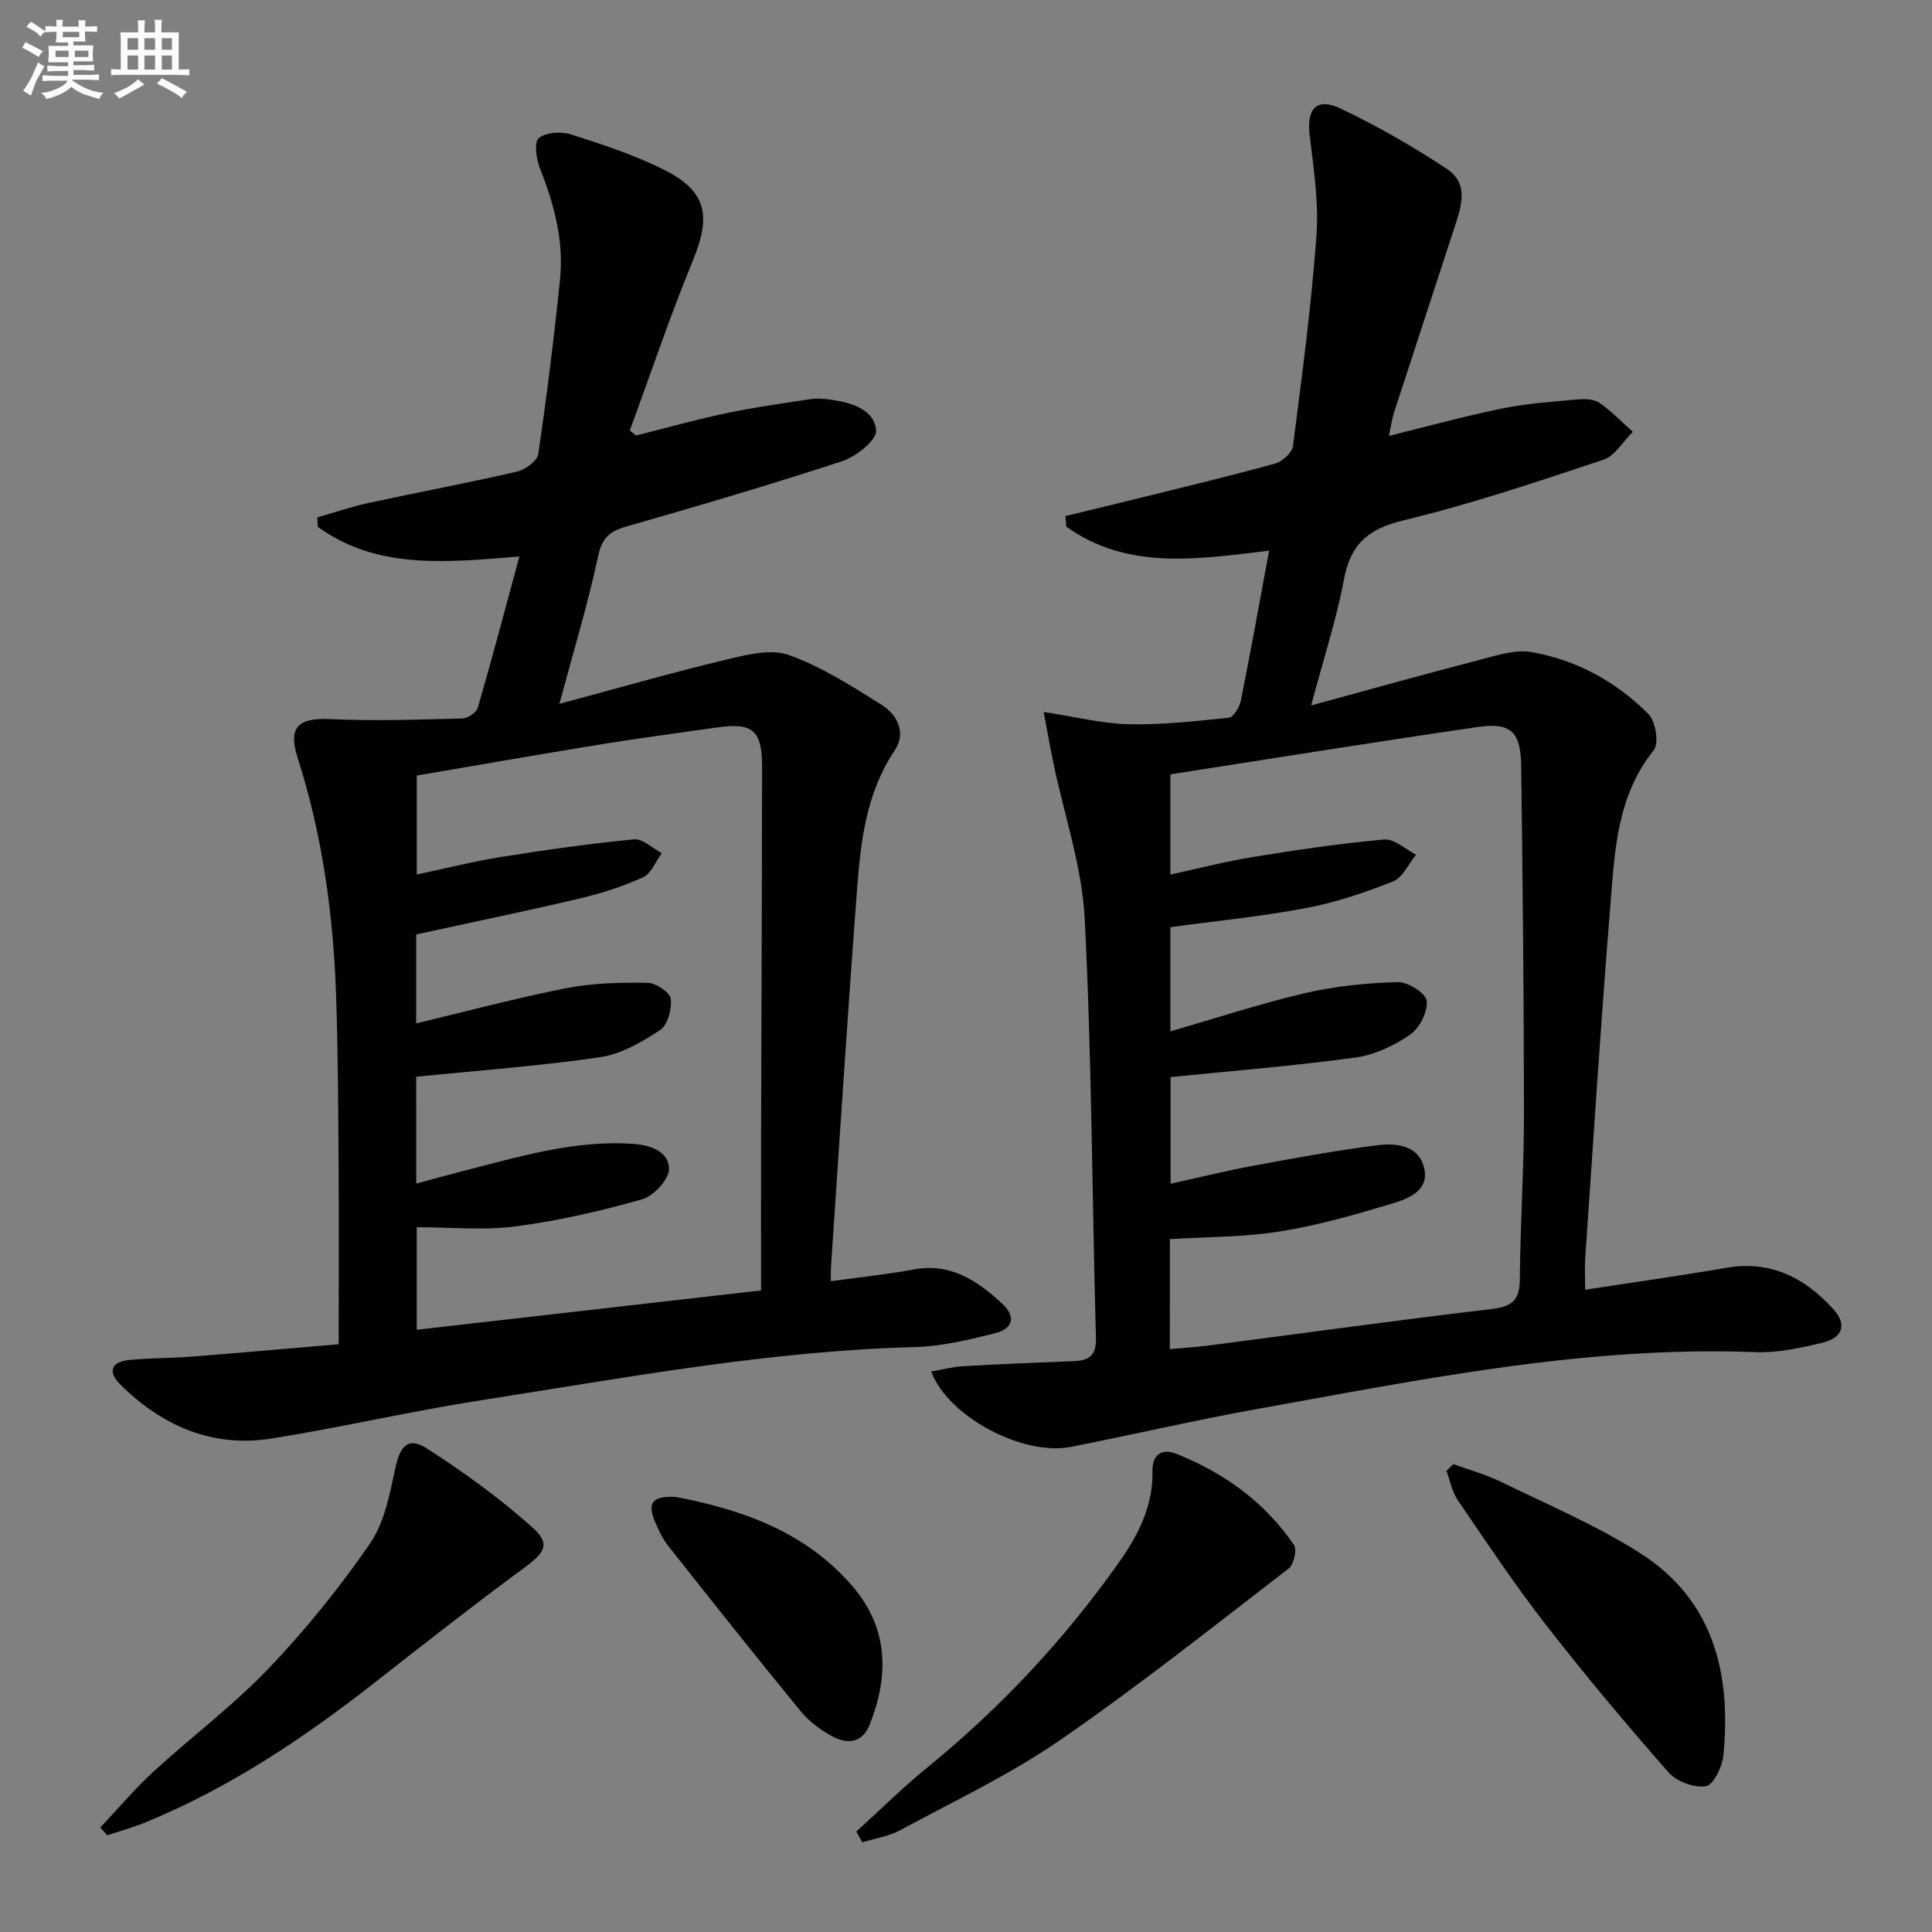
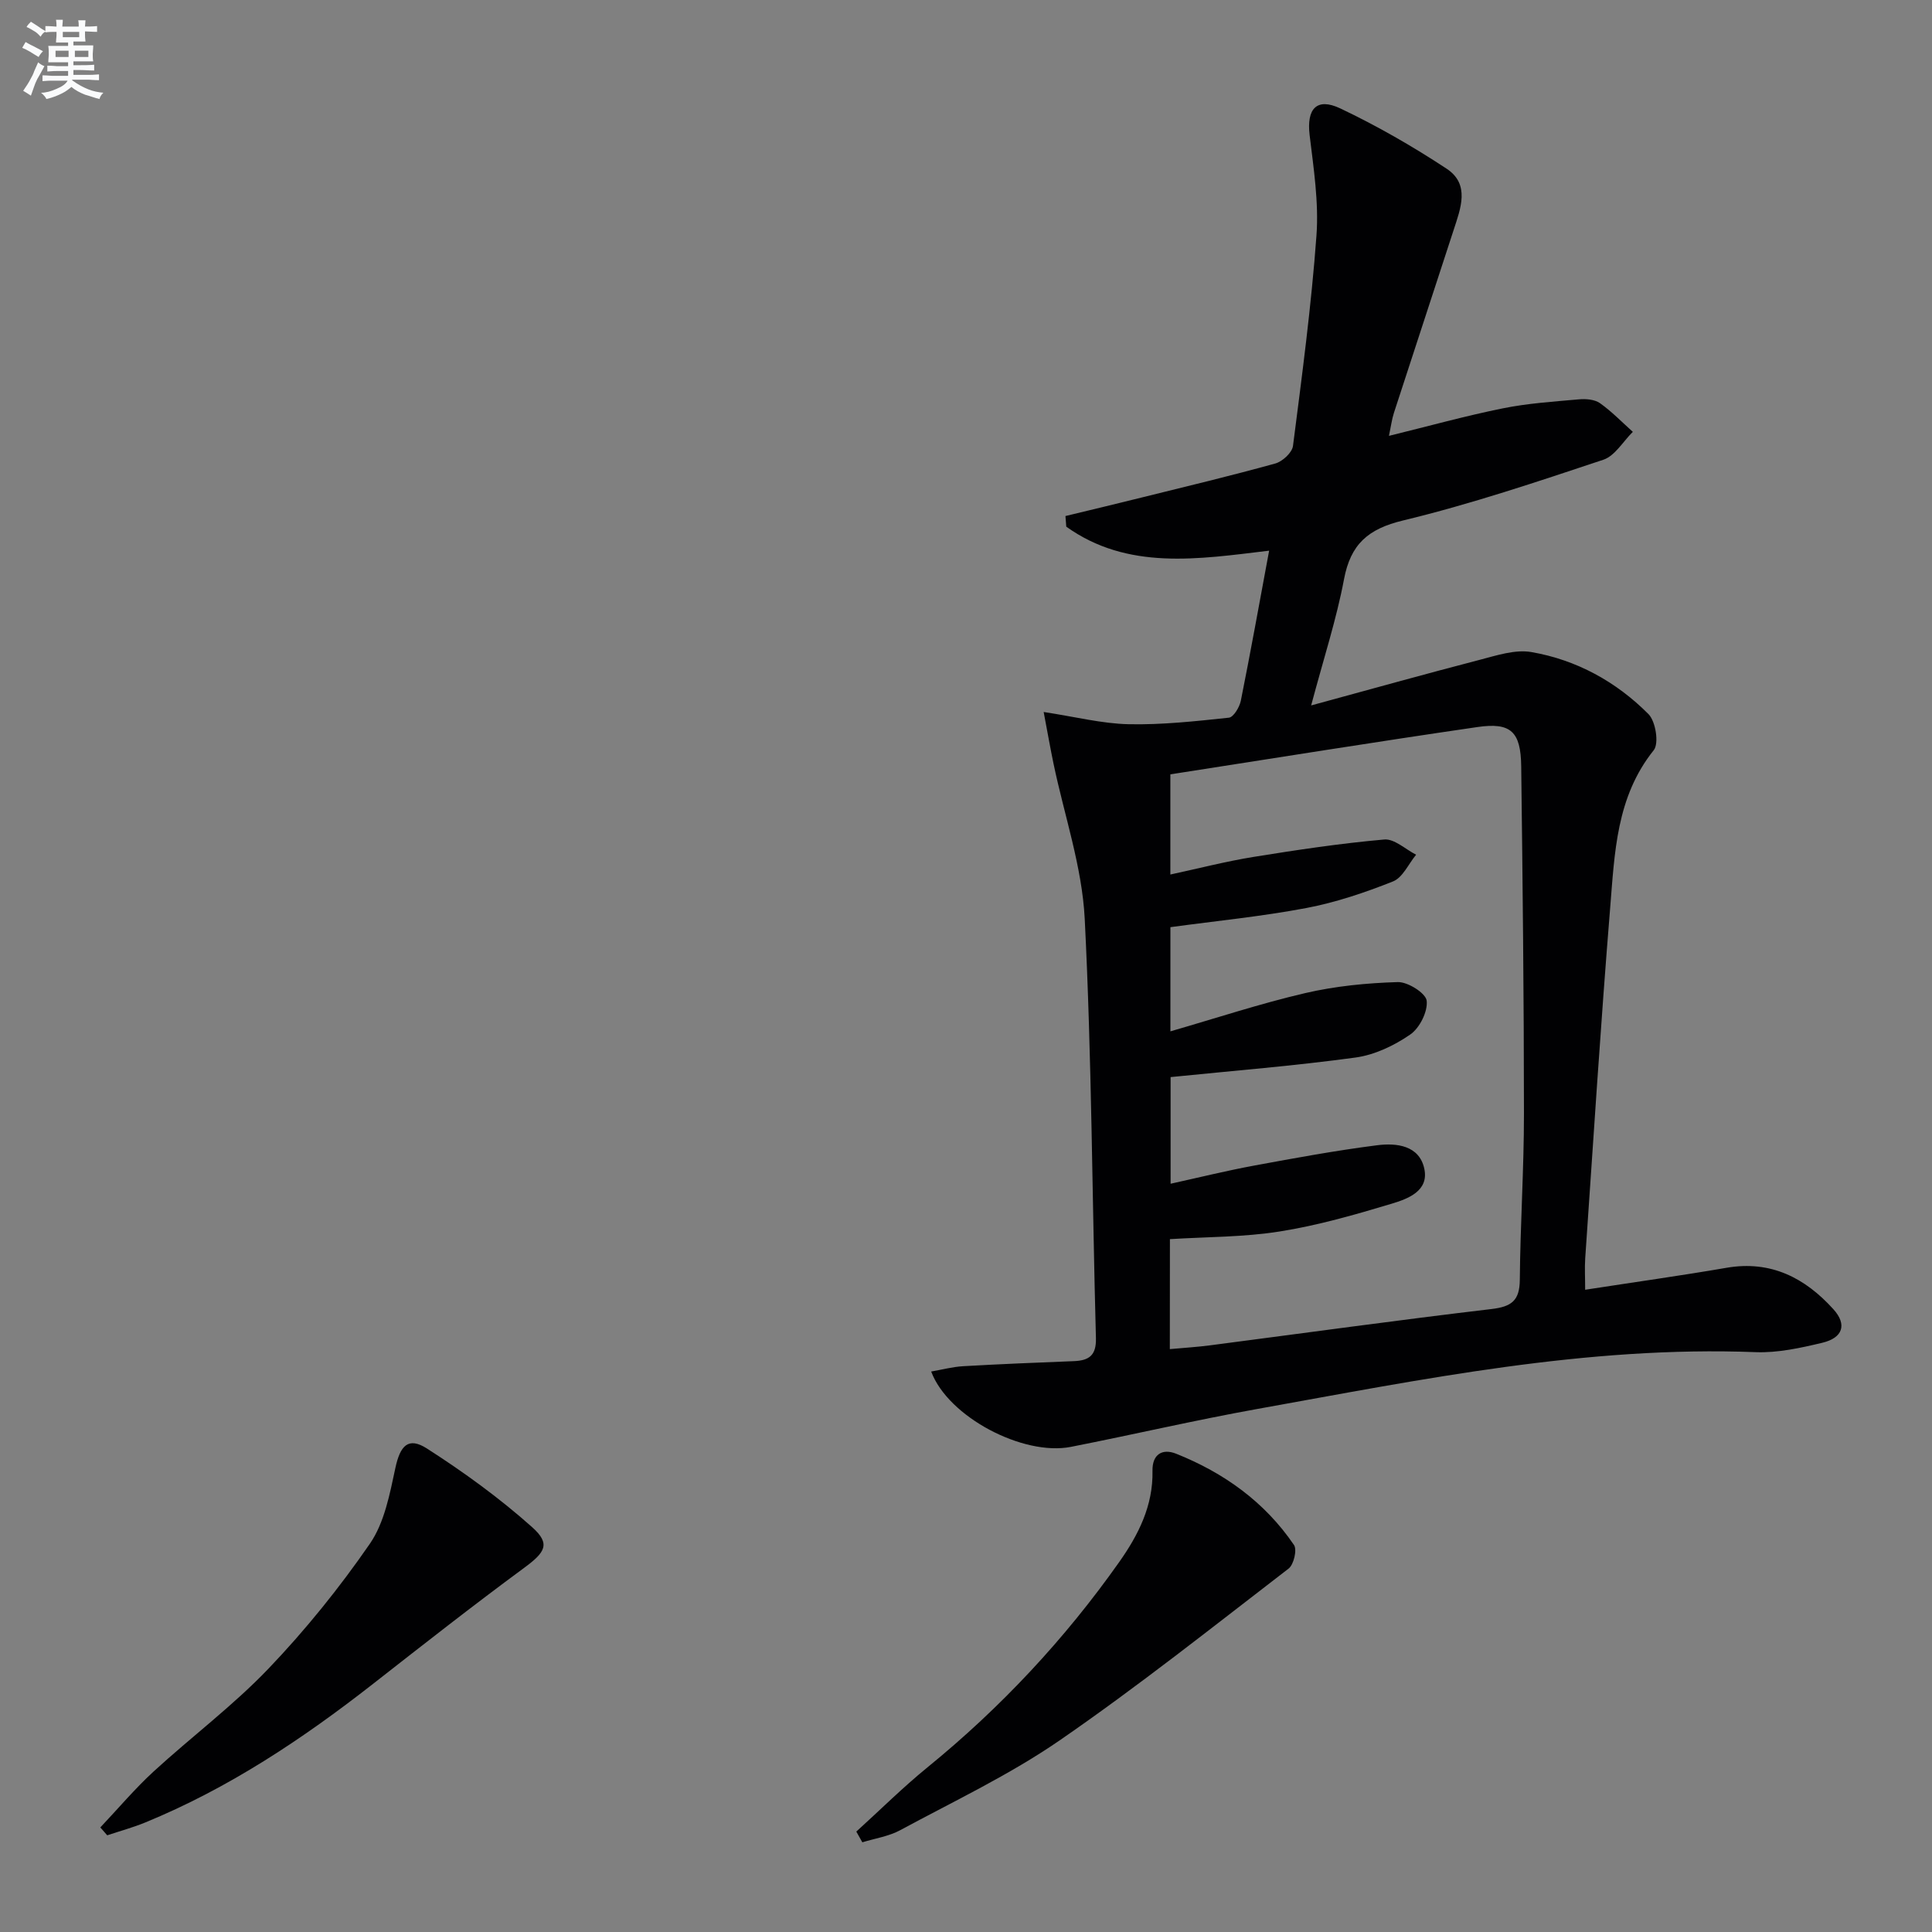
<svg xmlns="http://www.w3.org/2000/svg" enable-background="new 0 0 400 400" viewBox="0 0 400 400">
  <rect x="0" y="0" width="400" height="400" fill="#808080" stroke="none" />
  <g fill="#010103">
-     <path d="m107.54 115.21c-15.75 1.32-29.68 2.61-41.75-6.14-.03-.65-.05-1.3-.08-1.96 3.55-1.01 7.06-2.21 10.66-2.99 10.21-2.21 20.49-4.13 30.68-6.48 1.71-.39 4.18-2.2 4.39-3.63 1.77-11.99 3.26-24.03 4.5-36.09.82-7.94-1.15-15.49-4.08-22.87-.79-1.99-1.36-5.51-.33-6.42 1.42-1.26 4.68-1.45 6.73-.79 6.61 2.11 13.29 4.3 19.45 7.43 8.65 4.4 9.51 9.51 5.78 18.57-4.77 11.59-8.76 23.5-13.09 35.27.42.35.85.71 1.27 1.06 6.18-1.55 12.33-3.28 18.56-4.59 5.83-1.23 11.75-2.07 17.66-2.95 1.45-.22 3.01-.05 4.48.17 4.11.62 8.69 2.05 9.01 6.34.15 1.99-4.13 5.39-6.99 6.33-14.81 4.87-29.79 9.26-44.78 13.56-3.43.98-4.98 2.36-5.78 6.13-2.1 9.85-5.05 19.52-8.01 30.56 11.93-3.2 23.18-6.43 34.55-9.16 4.21-1.01 9.2-2.28 12.95-.95 6.76 2.41 13.01 6.44 19.17 10.29 3.31 2.07 5.2 5.8 2.72 9.51-5.82 8.7-7 18.6-7.75 28.52-1.99 26.19-3.65 52.41-5.43 78.62-.04.66-.01 1.32-.01 2.71 5.87-.81 11.55-1.39 17.14-2.43 7.65-1.42 13.18 2.32 18.31 7.06 2.87 2.65 2.39 5.17-1.49 6.15-5.45 1.38-11.06 2.71-16.64 2.86-30.18.8-59.77 6.33-89.46 10.96-14.59 2.27-29 5.62-43.58 7.96-12.21 1.96-22.56-2.5-31.24-11.01-2.73-2.68-2.27-4.82 1.72-5.24 4.12-.43 8.29-.34 12.43-.66 10.37-.81 20.74-1.74 30.91-2.6 0-13.27.06-25.57-.02-37.86-.07-11.33-.13-22.66-.5-33.97-.55-16.84-2.8-33.42-7.97-49.55-2.06-6.44.15-8.37 6.78-8.05 9.08.44 18.2.1 27.3-.13 1.13-.03 2.93-1.23 3.22-2.23 2.93-10.12 5.62-20.3 8.61-31.31zm-21.36 129.84c3.51-.95 6.37-1.76 9.25-2.49 11.73-2.96 23.35-6.6 35.7-5.73 3.59.25 7.38 1.6 7.38 5.21 0 2.16-3.2 5.6-5.58 6.27-8.58 2.43-17.36 4.45-26.2 5.6-6.66.87-13.53.17-20.45.17v21.23c23.58-2.69 46.78-5.34 71.29-8.14 0-10.91-.02-21.2 0-31.49.07-25.66.19-51.31.21-76.97 0-7.55-1.96-9.15-9.36-8.09-8.04 1.15-16.1 2.2-24.12 3.51-12.72 2.06-25.41 4.3-38.01 6.44v20.49c6.02-1.27 11.66-2.71 17.37-3.62 9.17-1.46 18.37-2.77 27.6-3.66 1.81-.17 3.83 1.85 5.75 2.85-1.27 1.72-2.17 4.23-3.87 5-4.2 1.91-8.69 3.35-13.19 4.41-11.23 2.64-22.53 4.97-33.78 7.42v18.42c10.5-2.5 20.74-5.26 31.12-7.3 5.47-1.07 11.18-1.18 16.78-1.1 1.71.02 4.61 1.96 4.8 3.31.28 2.1-.64 5.45-2.22 6.49-3.78 2.49-8.09 4.98-12.46 5.61-12.53 1.83-25.2 2.74-38.02 4.04.01 6.69.01 14.15.01 22.12z" />
    <path d="m328.19 267.03c10.28-1.59 19.81-2.92 29.28-4.55 9.18-1.58 16.26 2.1 22.13 8.6 2.85 3.16 1.95 5.91-2.33 6.93-4.49 1.07-9.19 2.11-13.75 1.94-35.04-1.36-69.11 5.64-103.26 11.77-12.9 2.32-25.68 5.31-38.55 7.84-9.88 1.94-25.41-6.19-28.92-15.6 2.3-.4 4.43-.97 6.59-1.1 7.64-.44 15.28-.75 22.93-1.05 3.14-.12 4.69-1.16 4.59-4.78-.79-28.94-.86-57.91-2.32-86.81-.55-10.79-4.23-21.41-6.46-32.11-.66-3.17-1.22-6.37-2.04-10.7 6.63 1.01 12.09 2.41 17.58 2.53 6.91.15 13.86-.62 20.76-1.35.97-.1 2.21-2.18 2.48-3.51 2.02-10.08 3.84-20.19 5.86-31.07-14.69 1.76-29.27 4.13-42-4.97-.06-.73-.11-1.47-.17-2.2 5.33-1.29 10.67-2.56 16-3.89 9.17-2.27 18.36-4.47 27.45-6.99 1.49-.41 3.49-2.26 3.66-3.64 1.86-14.49 3.8-29 4.86-43.57.5-6.87-.59-13.9-1.42-20.81-.64-5.37 1.43-7.82 6.34-5.5 7.61 3.61 14.99 7.85 22.03 12.49 4.91 3.24 2.88 8.27 1.44 12.72-4.09 12.61-8.26 25.2-12.35 37.82-.44 1.37-.62 2.82-1.03 4.77 8.2-2.01 15.81-4.13 23.54-5.69 5.18-1.05 10.51-1.4 15.79-1.87 1.43-.13 3.24.01 4.34.78 2.45 1.73 4.57 3.94 6.82 5.95-2.02 1.98-3.7 4.98-6.12 5.78-13.69 4.56-27.41 9.18-41.42 12.56-7.28 1.75-10.89 4.91-12.26 12.19-1.55 8.24-4.18 16.27-6.8 26.11 12.49-3.4 23.72-6.54 35.01-9.47 3.45-.9 7.23-2.15 10.57-1.58 9.36 1.61 17.59 6.14 24.26 12.85 1.49 1.5 2.21 6.07 1.09 7.47-7.77 9.68-8.09 21.27-9.02 32.61-1.97 24.19-3.5 48.41-5.17 72.62-.13 1.97-.01 3.94-.01 6.48zm-85.99 12.29c3.08-.28 5.71-.44 8.31-.78 19.43-2.53 38.84-5.22 58.3-7.52 4.14-.49 5.81-1.74 5.85-6.03.1-11.48.86-22.95.86-34.42-.01-23.97-.27-47.94-.57-71.91-.09-7.18-2.13-9.15-9.08-8.13-21.16 3.08-42.27 6.48-63.56 9.79v20.74c5.9-1.27 11.5-2.72 17.18-3.64 9-1.45 18.03-2.81 27.11-3.61 2.09-.18 4.39 2.03 6.59 3.15-1.57 1.9-2.77 4.73-4.78 5.53-5.81 2.31-11.84 4.35-17.97 5.51-9.25 1.75-18.66 2.67-28.12 3.96v21.57c9.46-2.73 18.59-5.75 27.91-7.92 6.24-1.45 12.75-2.09 19.17-2.28 2.08-.06 5.8 2.3 5.98 3.86.25 2.25-1.46 5.66-3.41 7-3.32 2.29-7.37 4.22-11.32 4.76-12.58 1.72-25.26 2.73-38.29 4.05v22.08c5.95-1.31 11.57-2.7 17.25-3.75 8.48-1.57 16.97-3.13 25.52-4.22 3.99-.51 8.7.02 9.75 4.83 1.02 4.65-3.41 6.27-6.77 7.28-7.61 2.29-15.31 4.5-23.14 5.74-7.45 1.19-15.09 1.11-22.75 1.59-.02 7.53-.02 14.83-.02 22.77z" />
    <path d="m20.77 378.35c3.66-3.87 7.11-7.97 11.02-11.57 7.84-7.19 16.44-13.62 23.77-21.28 7.67-8.02 14.72-16.76 21.02-25.89 3.02-4.38 4.12-10.29 5.28-15.69.99-4.59 2.64-6.52 6.55-4.01 7.61 4.88 15.01 10.25 21.75 16.26 3.93 3.5 2.69 5.24-1.66 8.45-10.58 7.79-20.92 15.91-31.27 24.01-14.6 11.42-29.92 21.62-47.15 28.69-2.56 1.05-5.25 1.78-7.88 2.66-.48-.55-.95-1.09-1.43-1.63z" />
    <path d="m177.29 379.21c4.9-4.44 9.6-9.12 14.72-13.29 15.19-12.37 28.43-26.54 39.72-42.53 3.97-5.62 7.03-11.68 6.88-18.86-.07-3.46 2.06-4.68 4.88-3.56 9.91 3.95 18.37 10 24.42 18.91.67.98-.05 4.06-1.12 4.88-15.68 12.06-31.18 24.39-47.45 35.6-10.35 7.12-21.86 12.56-32.96 18.56-2.37 1.28-5.22 1.7-7.84 2.51-.41-.73-.83-1.47-1.25-2.22z" />
-     <path d="m300.9 303.12c3.35 1.23 6.84 2.19 10.03 3.75 9.67 4.74 19.7 8.97 28.73 14.75 15.16 9.7 18.8 24.94 17.15 41.83-.23 2.34-2.09 6.14-3.63 6.37-2.44.36-6.08-.98-7.75-2.89-8.77-9.98-17.32-20.18-25.47-30.67-6.42-8.25-12.22-16.99-18.12-25.63-1.2-1.76-1.6-4.05-2.37-6.1.48-.47.96-.94 1.43-1.41z" />
-     <path d="m139.98 309.93c13.45 2.6 26.49 7.04 36.25 18.17 7.7 8.78 7.91 18.56 3.87 28.88-1.53 3.9-4.61 4.23-7.76 2.52-2.44-1.32-4.85-3.11-6.6-5.25-9.28-11.32-18.38-22.79-27.46-34.27-1.12-1.41-1.9-3.14-2.62-4.82-1.74-4.02-.63-5.5 4.32-5.23z" />
  </g>
  <path d="m6.8 9.5c.6.3 1.3.7 2.1 1.1-.4.4-.7.8-.9 1.2-.7-.4-1.3-.8-1.8-1.1s-1.1-.6-1.6-.8c.2-.4.5-.8.7-1.2.4.2.8.5 1.5.8zm.9 6.9c-.3.6-.5 1.1-.7 1.7s-.4 1.1-.6 1.7c-.6-.4-1.1-.7-1.6-1 .7-1 1.2-1.8 1.5-2.4.3-.5.6-1.1.8-1.7.3-.6.5-1.2.8-1.8.3.3.8.6 1.3.8-.7 1.3-1.2 2.2-1.5 2.7zm.1-11c.4.3 1 .7 1.7 1.1-.5.2-.8.6-1.1 1.1-.5-.6-1-1-1.4-1.2s-.9-.6-1.5-.8c.2-.4.5-.7.9-1.1.5.3.9.6 1.4.9zm10.5 13.1c1 .4 2 .6 3.1.7-.4.4-.7.8-.8 1.3-.9-.2-1.9-.6-3-.9-1-.4-2-.9-2.8-1.6-.5.4-1.1.9-1.9 1.3s-1.9.9-3.3 1.2c-.1-.3-.5-.8-1.1-1.3 1 0 2.1-.3 3.2-.8 1.2-.5 1.9-1 2.3-1.7h-3.2c-.4 0-1 0-2 .1v-1.2c1 0 1.7.1 2 .1h3.3v-1h-2.3c-.2 0-.9 0-2 .1v-1.2c1.2 0 1.9.1 2 .1h2.3v-.8h-4.1c0-.7.1-1.2.1-1.6 0-.5 0-1.1-.1-1.8h4.1v-.7h-2.5c0-.6.1-1.1.1-1.6v-.6h-.5c-.4 0-1 0-1.8.1v-1.3c1.2 0 1.9.1 2.1.1h.2c0-.3 0-.8-.1-1.4h1.4c0 .6-.1 1-.1 1.4h3.4c0-.4 0-.8-.1-1.3h1.5c0 .4-.1.9-.1 1.3.7 0 1.5 0 2.5-.1v1.2c-1 0-1.8-.1-2.5-.1v.6c0 .3 0 .8.1 1.5h-2.5v.8h4.1c0 .8-.1 1.3-.1 1.8s0 1 .1 1.5h-4.1v.8h1.4c.8 0 1.8 0 2.9-.1v1.2c-1 0-1.9-.1-2.8-.1h-1.5v1h3.2c.3 0 1 0 2.1-.1v1.2c-1.1 0-1.8-.1-2.1-.1h-3.4l-.1.1c1.4 1 2.4 1.5 3.4 1.9zm-4.1-6.7v-1.3h-2.7v1.3zm2.2-4.1v-1.1h-3.4v1.1zm1.9 4.1v-1.3h-2.8v1.3z" fill="#fafbfc" />
-   <path d="m37 6.7v2.3 5.4c1 0 1.8 0 2.2-.1v1.3c-.6 0-1.5-.1-2.5-.1h-11.9c-.7 0-1.3 0-1.8.1v-1.3c.5 0 1.1.1 2 .1v-5.2c0-1 0-1.8-.1-2.5h3.7c0-1.3 0-2.1-.1-2.5h1.5c0 .4-.1 1.3-.1 2.5h2.2c0-1.2 0-2.1-.1-2.6h1.5c0 .4-.1 1.3-.1 2.6zm-12.3 13.7c-.3-.4-.7-.8-1.1-1.1 1.1-.4 2.1-.9 2.9-1.3.8-.5 1.5-1 2.1-1.6.4.4.9.8 1.3 1.1-2.5 1.4-4.2 2.4-5.2 2.9zm3.9-10.1v-2.4h-2.2v2.4zm0 4.1v-2.9h-2.2v2.9zm3.5-4.1v-2.4h-2.2v2.4zm0 4.1v-2.9h-2.2v2.9zm.4 2.9 1-1.1c.6.3 1.4.7 2.5 1.3s2 1.1 2.7 1.5c-.4.4-.8.8-1.1 1.3-.8-.8-2.5-1.7-5.1-3zm3.1-7v-2.4h-2.1v2.4zm0 4.1v-2.9h-2.1v2.9z" fill="#fafbfc" />
</svg>